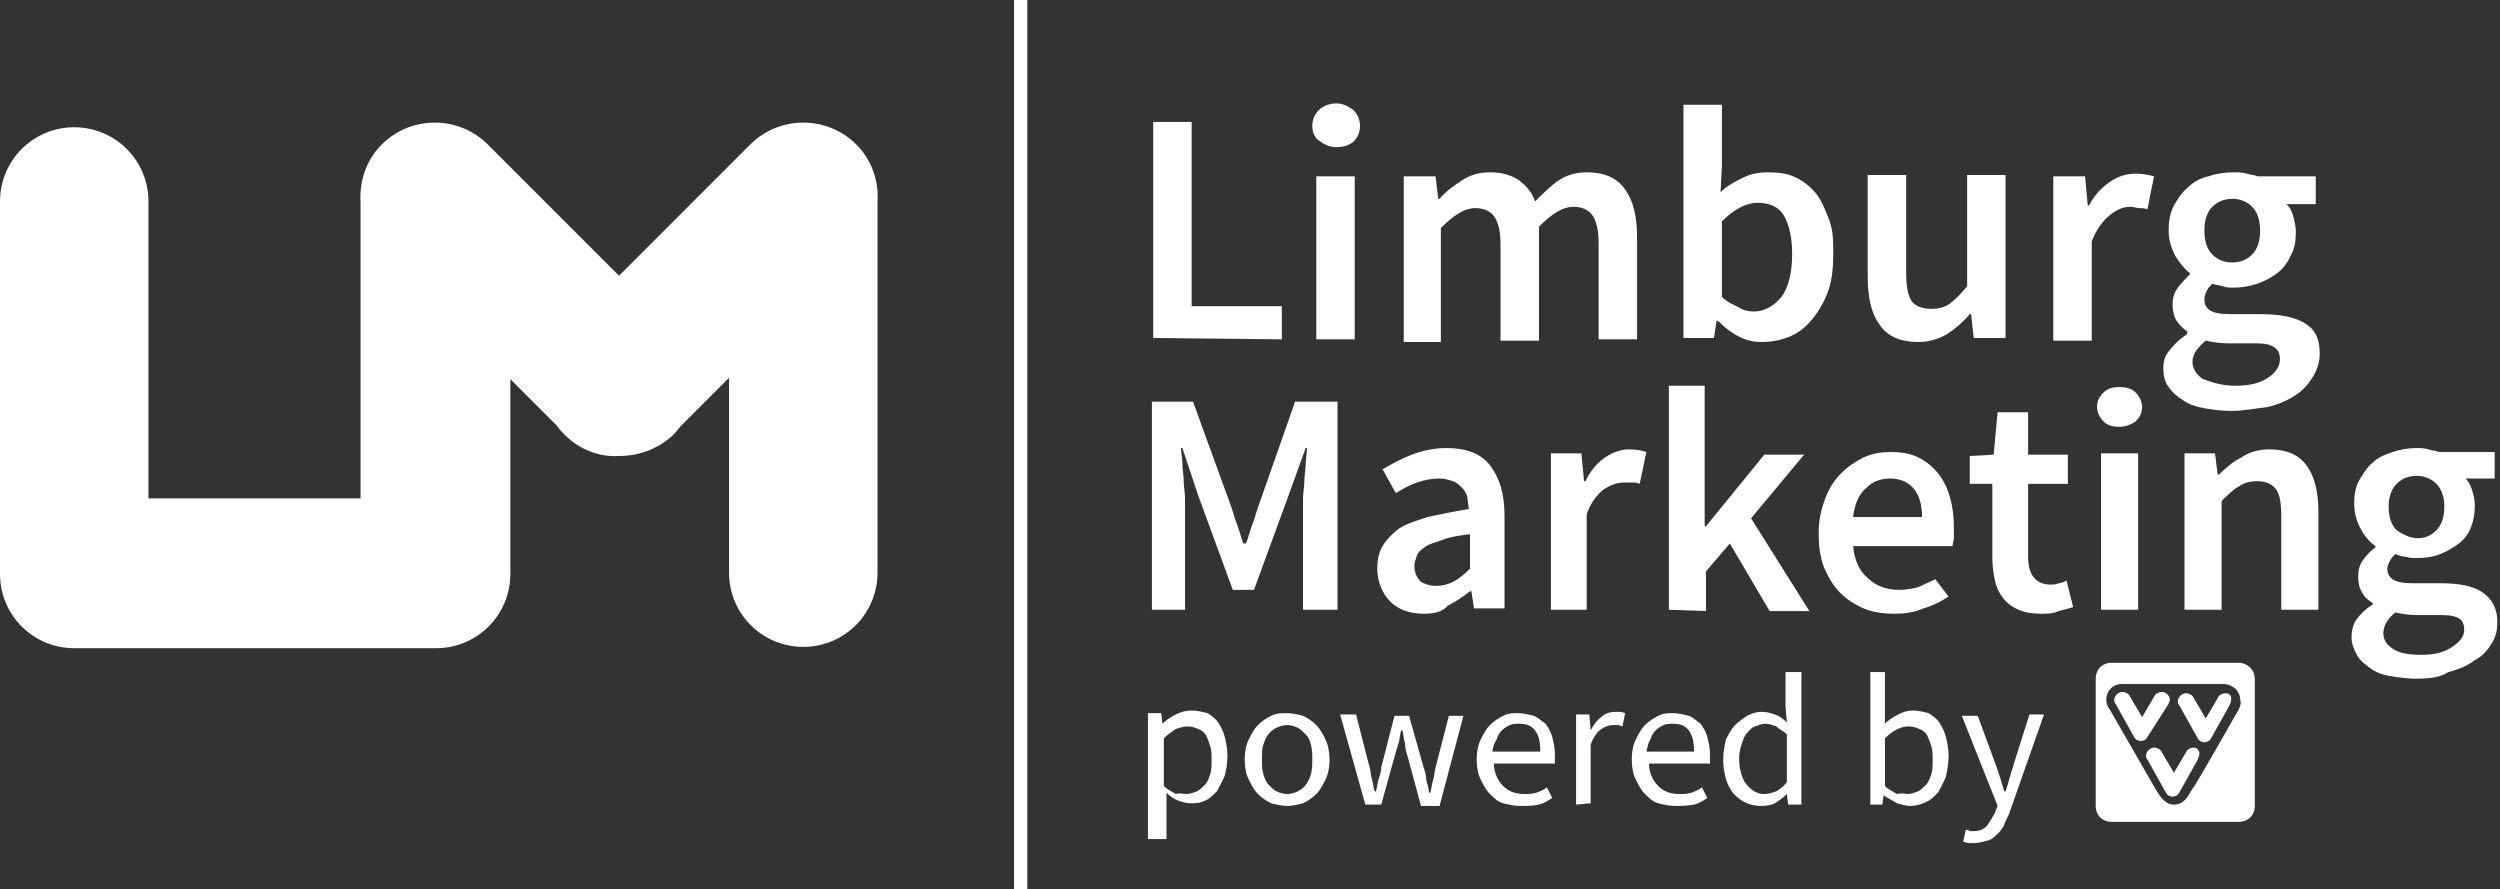
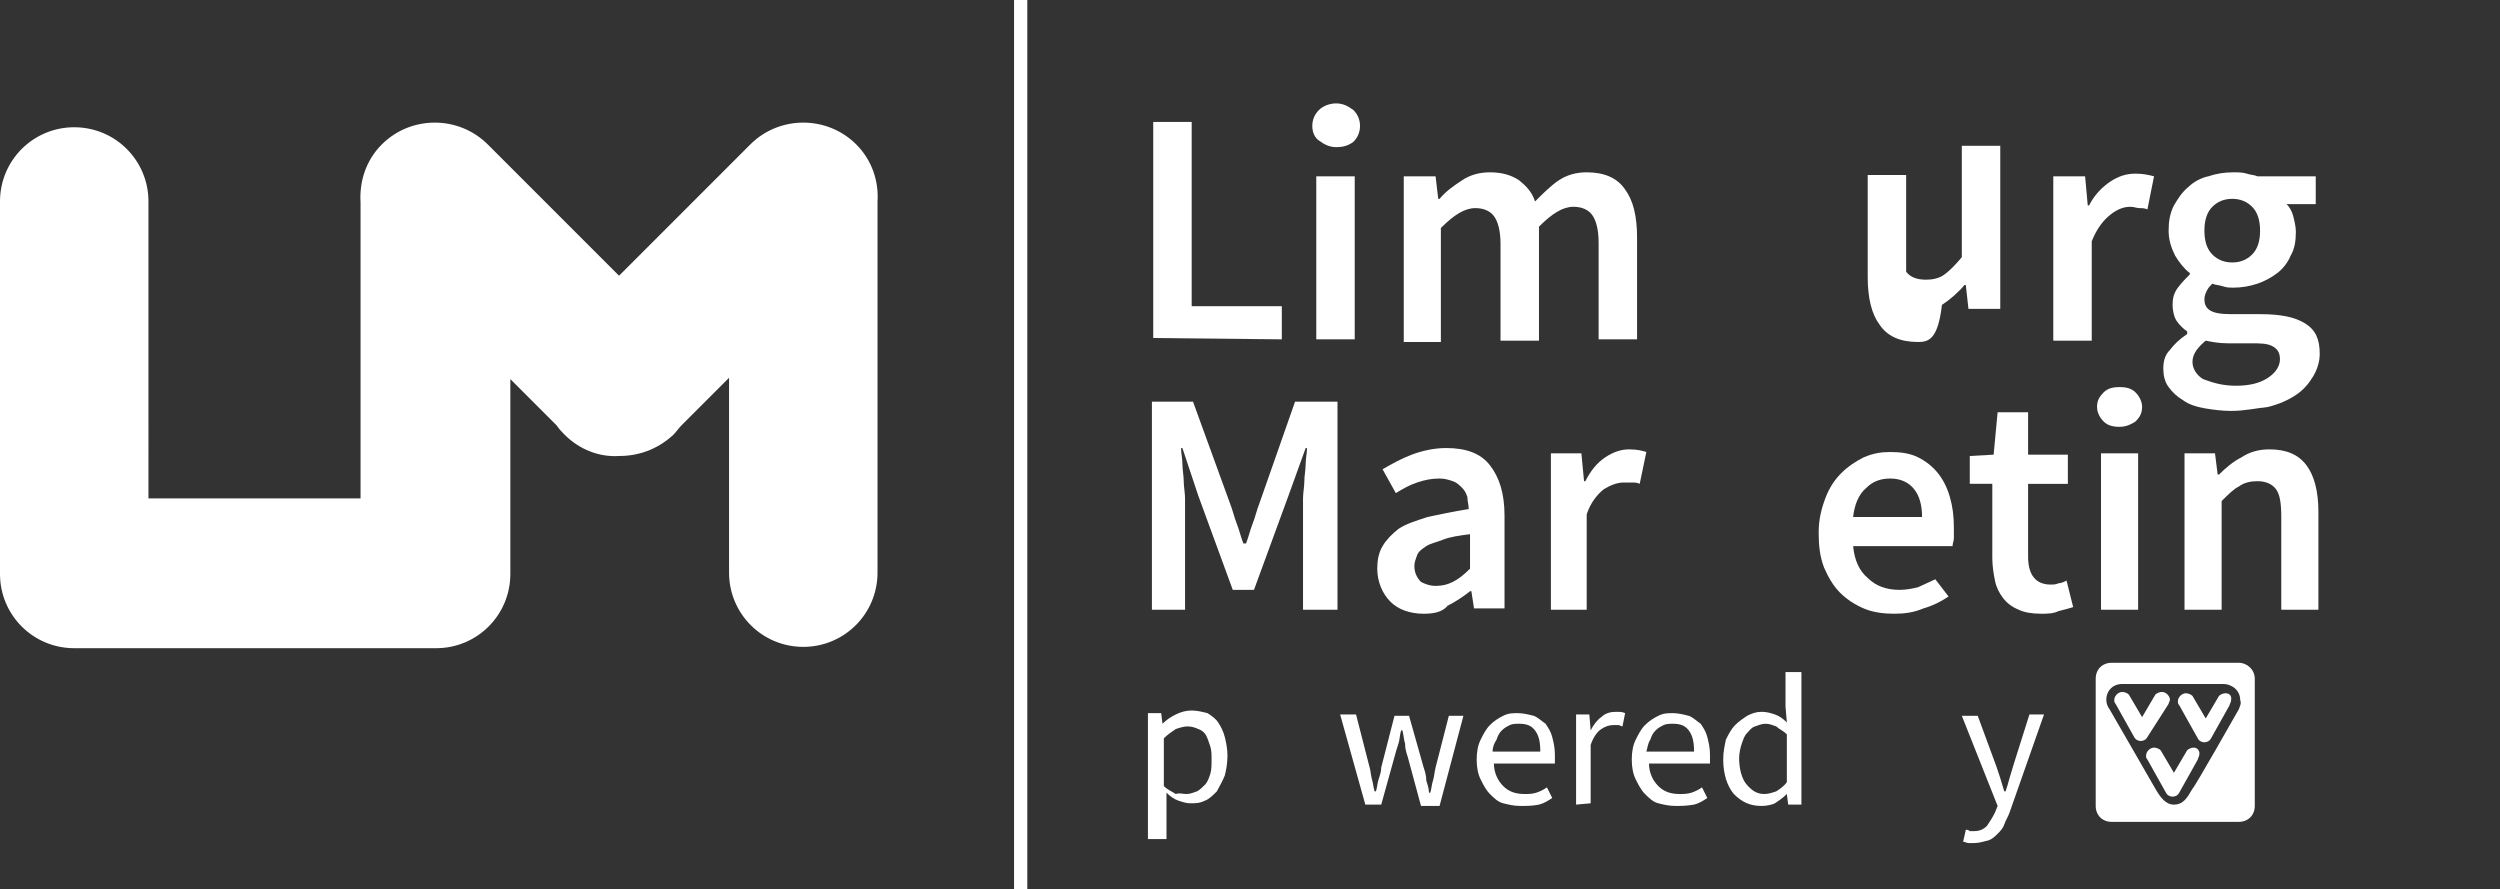
<svg xmlns="http://www.w3.org/2000/svg" version="1.1" id="Layer_1" x="0px" y="0px" viewBox="0 0 188.6 67.1" style="enable-background:new 0 0 188.6 67.1;" xml:space="preserve">
  <rect x="0" y="0" width="188.6" height="67.1" fill="#333333" stroke="none" />
  <style type="text/css">
	.st0{fill:#FFFFFF;}
</style>
  <path class="st0" d="M64.6,10.9c-2.2-2.2-5.8-2.2-8,0l-9.9,9.9l-9.9-9.9c-2.2-2.2-5.8-2.2-8,0c-1.2,1.2-1.7,2.8-1.6,4.4v22.3h-16  V15.2c0-3.1-2.5-5.6-5.6-5.6C2.5,9.6,0,12.1,0,15.2v28.1c0,3.1,2.5,5.6,5.6,5.6h27.3c3.1,0,5.6-2.5,5.6-5.6V28.6l3.5,3.5  c0.2,0.3,0.4,0.5,0.6,0.7c1.1,1.1,2.6,1.7,4.1,1.6c1.5,0,2.9-0.5,4.1-1.6c0.2-0.2,0.4-0.5,0.6-0.7l3.6-3.6v14.7  c0,3.1,2.5,5.6,5.6,5.6s5.6-2.5,5.6-5.6v-28C66.3,13.7,65.8,12.1,64.6,10.9z" />
  <rect x="76.5" class="st0" width="1" height="67.1" />
  <path class="st0" d="M87,25.5V9.2h2.9v13.9h6.8v2.5L87,25.5L87,25.5z" />
  <path class="st0" d="M100.8,11.1c-0.5,0-0.9-0.2-1.3-0.5C99.2,10.4,99,10,99,9.5s0.2-0.9,0.5-1.2s0.8-0.5,1.3-0.5s0.9,0.2,1.3,0.5  c0.3,0.3,0.5,0.7,0.5,1.2s-0.2,0.9-0.5,1.2C101.7,11,101.3,11.1,100.8,11.1z M99.3,25.5V13.3h2.9v12.3h-2.9V25.5z" />
  <path class="st0" d="M105.9,25.5V13.3h2.4l0.2,1.7h0.1c0.5-0.6,1.1-1,1.7-1.4s1.3-0.6,2.1-0.6c0.9,0,1.6,0.2,2.2,0.6  c0.5,0.4,1,0.9,1.2,1.6c0.6-0.6,1.2-1.2,1.8-1.6c0.6-0.4,1.3-0.6,2.1-0.6c1.3,0,2.3,0.4,2.9,1.3c0.6,0.8,0.9,2,0.9,3.6v7.7h-2.9  v-7.3c0-1-0.2-1.7-0.5-2.1s-0.8-0.6-1.4-0.6c-0.8,0-1.6,0.5-2.6,1.5v8.6h-2.9v-7.3c0-1-0.2-1.7-0.5-2.1s-0.8-0.6-1.4-0.6  c-0.8,0-1.6,0.5-2.6,1.5v8.6h-2.8L105.9,25.5L105.9,25.5z" />
-   <path class="st0" d="M132.9,25.8c-0.6,0-1.1-0.1-1.7-0.4c-0.6-0.3-1.1-0.7-1.6-1.2h-0.1l-0.2,1.3H127V7.9h2.9v4.6l-0.1,2  c0.5-0.5,1.1-0.8,1.7-1.1c0.6-0.3,1.2-0.4,1.9-0.4c0.8,0,1.5,0.1,2.1,0.4c0.6,0.3,1.1,0.7,1.5,1.2s0.7,1.2,1,2s0.3,1.6,0.3,2.6  s-0.1,2-0.4,2.8c-0.3,0.8-0.7,1.5-1.2,2.1s-1,1-1.7,1.3C134.2,25.7,133.6,25.8,132.9,25.8z M132.3,23.5c0.8,0,1.5-0.4,2.1-1.1  c0.5-0.7,0.8-1.8,0.8-3.2c0-1.2-0.2-2.2-0.6-2.9c-0.4-0.7-1.1-1-2-1s-1.8,0.5-2.7,1.4v5.7c0.4,0.4,0.9,0.6,1.3,0.8  C131.5,23.4,131.9,23.5,132.3,23.5z" />
-   <path class="st0" d="M144.7,25.8c-1.3,0-2.3-0.4-2.9-1.3c-0.6-0.8-0.9-2-0.9-3.6v-7.7h2.9v7.3c0,1,0.1,1.7,0.4,2.2  c0.3,0.4,0.8,0.6,1.5,0.6c0.5,0,1-0.1,1.4-0.4s0.8-0.7,1.3-1.3v-8.4h2.9v12.3h-2.4l-0.2-1.8h-0.1c-0.5,0.6-1.1,1.1-1.7,1.5  C146.2,25.6,145.5,25.8,144.7,25.8z" />
+   <path class="st0" d="M144.7,25.8c-1.3,0-2.3-0.4-2.9-1.3c-0.6-0.8-0.9-2-0.9-3.6v-7.7h2.9v7.3c0.3,0.4,0.8,0.6,1.5,0.6c0.5,0,1-0.1,1.4-0.4s0.8-0.7,1.3-1.3v-8.4h2.9v12.3h-2.4l-0.2-1.8h-0.1c-0.5,0.6-1.1,1.1-1.7,1.5  C146.2,25.6,145.5,25.8,144.7,25.8z" />
  <path class="st0" d="M154.9,25.5V13.3h2.4l0.2,2.2h0.1c0.4-0.8,1-1.4,1.6-1.8c0.6-0.4,1.2-0.6,1.9-0.6c0.6,0,1,0.1,1.4,0.2l-0.5,2.5  c-0.2-0.1-0.4-0.1-0.6-0.1c-0.2,0-0.4-0.1-0.7-0.1c-0.5,0-1,0.2-1.5,0.6c-0.5,0.4-1,1-1.4,2v7.5h-2.9V25.5z" />
  <path class="st0" d="M168.3,31c-0.7,0-1.4-0.1-2-0.2s-1.2-0.3-1.6-0.6c-0.5-0.3-0.8-0.6-1.1-1s-0.4-0.9-0.4-1.4s0.1-1,0.5-1.4  c0.3-0.4,0.7-0.8,1.3-1.2V25c-0.3-0.2-0.6-0.5-0.8-0.8s-0.3-0.8-0.3-1.2c0-0.5,0.1-0.9,0.4-1.3c0.3-0.4,0.6-0.7,0.9-1v-0.1  c-0.4-0.3-0.8-0.8-1.1-1.3c-0.3-0.6-0.5-1.2-0.5-1.9c0-0.7,0.1-1.3,0.4-1.9c0.3-0.5,0.6-1,1.1-1.4c0.4-0.4,1-0.7,1.5-0.8  c0.6-0.2,1.2-0.3,1.9-0.3c0.3,0,0.7,0,1,0.1s0.6,0.1,0.8,0.2h4.4v2.1h-2.2c0.2,0.2,0.4,0.5,0.5,0.9s0.2,0.8,0.2,1.2  c0,0.7-0.1,1.3-0.4,1.8c-0.2,0.5-0.6,1-1,1.3s-0.9,0.6-1.5,0.8c-0.6,0.2-1.2,0.3-1.8,0.3c-0.3,0-0.5,0-0.8-0.1s-0.6-0.1-0.8-0.2  c-0.2,0.2-0.3,0.3-0.4,0.5c-0.1,0.2-0.2,0.4-0.2,0.7c0,0.3,0.1,0.6,0.4,0.8c0.3,0.2,0.8,0.3,1.6,0.3h2.2c1.5,0,2.6,0.2,3.4,0.7  c0.8,0.5,1.1,1.2,1.1,2.3c0,0.6-0.2,1.2-0.5,1.7s-0.7,1-1.3,1.4s-1.3,0.7-2.1,0.9C170.2,30.8,169.3,31,168.3,31z M168.7,29.1  c1,0,1.8-0.2,2.4-0.6c0.6-0.4,0.9-0.9,0.9-1.4s-0.2-0.8-0.6-1c-0.4-0.2-0.9-0.2-1.6-0.2h-1.7c-0.7,0-1.2-0.1-1.7-0.2  c-0.6,0.5-1,1-1,1.6c0,0.5,0.3,1,0.8,1.3C167,28.9,167.7,29.1,168.7,29.1z M168.4,19.8c0.6,0,1.1-0.2,1.5-0.6s0.6-1,0.6-1.8  s-0.2-1.4-0.6-1.8c-0.4-0.4-0.9-0.6-1.5-0.6s-1.1,0.2-1.5,0.6c-0.4,0.4-0.6,1-0.6,1.8c0,0.8,0.2,1.4,0.6,1.8  C167.3,19.6,167.8,19.8,168.4,19.8z" />
  <path class="st0" d="M86.9,46V30.3H90l2.8,7.7c0.2,0.5,0.3,1,0.5,1.5s0.3,1,0.5,1.5H94c0.2-0.5,0.3-1,0.5-1.5s0.3-1,0.5-1.5l2.7-7.7  h3.2V46h-2.6v-7.2c0-0.4,0-0.8,0-1.2s0.1-0.9,0.1-1.3c0-0.4,0.1-0.9,0.1-1.3c0-0.4,0.1-0.8,0.1-1.2h-0.1l-1.3,3.6l-2.6,7.1H93  l-2.6-7.1l-1.2-3.6h-0.1c0,0.4,0.1,0.8,0.1,1.2s0.1,0.9,0.1,1.3c0,0.4,0.1,0.9,0.1,1.3c0,0.4,0,0.8,0,1.2V46H86.9z" />
  <path class="st0" d="M107.4,46.3c-1,0-1.9-0.3-2.5-0.9c-0.6-0.6-1-1.5-1-2.5c0-0.6,0.1-1.2,0.4-1.7s0.7-0.9,1.2-1.3  c0.6-0.4,1.3-0.6,2.2-0.9c0.9-0.2,1.9-0.4,3.1-0.6c0-0.3-0.1-0.6-0.1-0.9c-0.1-0.3-0.2-0.5-0.4-0.7c-0.2-0.2-0.4-0.4-0.7-0.5  c-0.3-0.1-0.6-0.2-1-0.2c-0.6,0-1.1,0.1-1.7,0.3s-1.1,0.5-1.6,0.8l-1-1.8c0.7-0.4,1.4-0.8,2.2-1.1c0.8-0.3,1.7-0.5,2.6-0.5  c1.5,0,2.6,0.4,3.3,1.3c0.7,0.9,1.1,2.1,1.1,3.8v7h-2.3l-0.2-1.3h-0.1c-0.5,0.4-1.1,0.8-1.7,1.1C108.8,46.2,108.1,46.3,107.4,46.3z   M108.3,44.2c0.5,0,0.9-0.1,1.3-0.3s0.8-0.5,1.3-1v-2.6c-0.8,0.1-1.5,0.2-2,0.4s-1,0.3-1.3,0.5s-0.6,0.4-0.7,0.7s-0.2,0.5-0.2,0.8  c0,0.5,0.2,0.9,0.5,1.2C107.4,44,107.8,44.2,108.3,44.2z" />
  <path class="st0" d="M117,46V34.2h2.3l0.2,2.1h0.1c0.4-0.8,0.9-1.4,1.5-1.8c0.6-0.4,1.2-0.6,1.8-0.6c0.6,0,1,0.1,1.3,0.2l-0.5,2.4  c-0.2-0.1-0.4-0.1-0.6-0.1s-0.4,0-0.6,0c-0.5,0-1,0.2-1.5,0.5c-0.5,0.4-1,1-1.3,1.9V46H117z" />
-   <path class="st0" d="M125.9,46V29.1h2.7v10.6h0.1l4.4-5.4h3l-4,4.8l4.4,7h-3l-3-5.1l-1.8,2.1v3L125.9,46L125.9,46z" />
  <path class="st0" d="M142.9,46.3c-0.8,0-1.6-0.1-2.3-0.4c-0.7-0.3-1.3-0.7-1.8-1.2s-0.9-1.2-1.2-1.9c-0.3-0.8-0.4-1.6-0.4-2.6  s0.2-1.8,0.5-2.6s0.7-1.4,1.2-1.9s1.1-0.9,1.7-1.2c0.7-0.3,1.3-0.4,2-0.4c0.8,0,1.5,0.1,2.1,0.4c0.6,0.3,1.1,0.7,1.5,1.2  s0.7,1.1,0.9,1.8s0.3,1.4,0.3,2.3c0,0.3,0,0.5,0,0.8c0,0.2-0.1,0.4-0.1,0.6h-7.5c0.1,1.1,0.5,1.9,1.1,2.4c0.6,0.6,1.4,0.9,2.4,0.9  c0.5,0,1-0.1,1.4-0.2c0.4-0.2,0.9-0.4,1.3-0.6l1,1.3c-0.6,0.4-1.2,0.7-1.9,0.9C144.4,46.2,143.7,46.3,142.9,46.3z M139.8,39h5.2  c0-0.9-0.2-1.6-0.6-2.1c-0.4-0.5-1-0.8-1.8-0.8c-0.7,0-1.3,0.2-1.8,0.7C140.2,37.3,139.9,38.1,139.8,39z" />
  <path class="st0" d="M154,46.3c-0.7,0-1.3-0.1-1.7-0.3c-0.5-0.2-0.9-0.5-1.2-0.9s-0.5-0.8-0.6-1.3s-0.2-1.1-0.2-1.7v-5.6h-1.7v-2.1  l1.8-0.1l0.3-3.2h2.3v3.2h3v2.2h-3V42c0,1.4,0.6,2.1,1.7,2.1c0.2,0,0.4,0,0.6-0.1c0.2,0,0.4-0.1,0.6-0.2l0.5,2  c-0.3,0.1-0.7,0.2-1.1,0.3C154.9,46.3,154.4,46.3,154,46.3z" />
  <path class="st0" d="M159.9,32.2c-0.5,0-0.9-0.1-1.2-0.4c-0.3-0.3-0.5-0.7-0.5-1.1c0-0.5,0.2-0.8,0.5-1.1c0.3-0.3,0.7-0.4,1.2-0.4  s0.9,0.1,1.2,0.4s0.5,0.7,0.5,1.1c0,0.5-0.2,0.8-0.5,1.1C160.8,32,160.4,32.2,159.9,32.2z M158.5,46V34.2h2.8V46H158.5z" />
  <path class="st0" d="M164.8,46V34.2h2.3l0.2,1.6h0.1c0.5-0.5,1.1-1,1.7-1.3c0.6-0.4,1.3-0.6,2.1-0.6c1.3,0,2.2,0.4,2.8,1.2  s0.9,2,0.9,3.5V46h-2.8v-7c0-1-0.1-1.7-0.4-2.1c-0.3-0.4-0.8-0.6-1.4-0.6c-0.5,0-1,0.1-1.4,0.4c-0.4,0.2-0.8,0.6-1.3,1.1V46H164.8z" />
-   <path class="st0" d="M182.3,51.2c-0.7,0-1.4-0.1-2-0.2c-0.6-0.1-1.1-0.3-1.5-0.6s-0.8-0.6-1-1s-0.4-0.8-0.4-1.3s0.1-1,0.4-1.4  c0.3-0.4,0.7-0.8,1.2-1.1v-0.1c-0.3-0.2-0.6-0.4-0.8-0.8c-0.2-0.3-0.3-0.7-0.3-1.2s0.1-0.9,0.4-1.3c0.3-0.4,0.6-0.7,0.9-0.9v-0.1  c-0.4-0.3-0.8-0.7-1.1-1.3c-0.3-0.5-0.5-1.2-0.5-1.9s0.1-1.3,0.4-1.8c0.3-0.5,0.6-1,1-1.3c0.4-0.4,0.9-0.6,1.5-0.8s1.2-0.3,1.8-0.3  c0.3,0,0.6,0,0.9,0.1c0.3,0.1,0.6,0.1,0.8,0.2h4.2v2H186c0.2,0.2,0.4,0.5,0.5,0.9c0.1,0.3,0.2,0.7,0.2,1.1c0,0.7-0.1,1.2-0.3,1.7  s-0.5,0.9-0.9,1.2s-0.9,0.6-1.4,0.8s-1.1,0.3-1.8,0.3c-0.3,0-0.5,0-0.8-0.1c-0.3,0-0.5-0.1-0.8-0.2c-0.2,0.2-0.3,0.3-0.4,0.5  c-0.1,0.2-0.2,0.4-0.2,0.6c0,0.3,0.1,0.6,0.4,0.8c0.3,0.2,0.8,0.3,1.5,0.3h2.1c1.4,0,2.5,0.2,3.2,0.7s1.1,1.2,1.1,2.2  c0,0.6-0.1,1.1-0.4,1.6c-0.3,0.5-0.7,1-1.3,1.3c-0.5,0.4-1.2,0.7-2,0.9C184.1,51.1,183.3,51.2,182.3,51.2z M182.7,49.4  c1,0,1.7-0.2,2.3-0.6s0.9-0.8,0.9-1.3s-0.2-0.8-0.5-0.9c-0.4-0.2-0.9-0.2-1.5-0.2h-1.6c-0.6,0-1.2-0.1-1.6-0.2  c-0.6,0.5-0.9,1-0.9,1.6c0,0.5,0.3,0.9,0.8,1.2C181.1,49.3,181.8,49.4,182.7,49.4z M182.4,40.6c0.6,0,1-0.2,1.4-0.6  c0.4-0.4,0.6-1,0.6-1.8c0-0.7-0.2-1.3-0.6-1.7c-0.4-0.4-0.9-0.6-1.5-0.6s-1.1,0.2-1.5,0.6c-0.4,0.4-0.6,1-0.6,1.7  c0,0.8,0.2,1.4,0.6,1.8C181.4,40.4,181.9,40.6,182.4,40.6z" />
  <path class="st0" d="M86.6,63.5v-9.7h1l0.1,0.8l0,0c0.3-0.3,0.6-0.5,1-0.7s0.8-0.3,1.2-0.3c0.4,0,0.8,0.1,1.2,0.2  c0.3,0.2,0.6,0.4,0.8,0.7c0.2,0.3,0.4,0.7,0.5,1.1c0.1,0.4,0.2,0.9,0.2,1.4c0,0.6-0.1,1.1-0.2,1.5c-0.2,0.5-0.4,0.8-0.6,1.2  c-0.3,0.3-0.6,0.6-0.9,0.7c-0.4,0.2-0.7,0.2-1.1,0.2c-0.3,0-0.6-0.1-0.9-0.2c-0.3-0.1-0.6-0.3-0.9-0.6V61v2.3h-1.4  C86.6,63.3,86.6,63.5,86.6,63.5z M89.5,59.9c0.3,0,0.5-0.1,0.8-0.2c0.2-0.1,0.4-0.3,0.6-0.5s0.3-0.5,0.4-0.8s0.1-0.7,0.1-1.1  c0-0.4,0-0.7-0.1-1s-0.2-0.6-0.3-0.8c-0.1-0.2-0.3-0.4-0.6-0.5c-0.2-0.1-0.5-0.2-0.8-0.2S89,54.9,88.7,55c-0.3,0.2-0.6,0.4-0.9,0.7  v3.6c0.3,0.3,0.6,0.4,0.9,0.6C89,59.8,89.2,59.9,89.5,59.9z" />
-   <path class="st0" d="M97.1,60.8c-0.4,0-0.8-0.1-1.2-0.2c-0.4-0.2-0.7-0.4-1-0.7s-0.5-0.7-0.7-1.1c-0.2-0.4-0.3-0.9-0.3-1.5  s0.1-1.1,0.3-1.5c0.2-0.4,0.4-0.8,0.7-1.1c0.3-0.3,0.6-0.5,1-0.7s0.8-0.2,1.2-0.2s0.8,0.1,1.2,0.2c0.4,0.2,0.7,0.4,1,0.7  s0.5,0.7,0.7,1.1c0.2,0.4,0.3,1,0.3,1.5c0,0.6-0.1,1.1-0.3,1.5c-0.2,0.4-0.4,0.8-0.7,1.1c-0.3,0.3-0.6,0.5-1,0.7  C97.9,60.7,97.5,60.8,97.1,60.8z M97.1,59.9c0.3,0,0.6-0.1,0.8-0.2c0.2-0.1,0.5-0.3,0.6-0.5c0.2-0.2,0.3-0.5,0.4-0.8  C99,58,99,57.7,99,57.3s0-0.7-0.1-1.1s-0.2-0.6-0.4-0.8c-0.2-0.2-0.4-0.4-0.6-0.5s-0.5-0.2-0.8-0.2s-0.6,0.1-0.8,0.2  c-0.2,0.1-0.5,0.3-0.6,0.5c-0.2,0.2-0.3,0.5-0.4,0.8s-0.1,0.7-0.1,1.1c0,0.4,0,0.7,0.1,1.1c0.1,0.3,0.2,0.6,0.4,0.8  c0.2,0.2,0.4,0.4,0.6,0.5C96.5,59.8,96.8,59.9,97.1,59.9z" />
  <path class="st0" d="M103,60.7l-1.9-6.8h1.2l1,3.9c0.1,0.3,0.1,0.6,0.2,1c0.1,0.3,0.1,0.6,0.2,0.9h0.1c0.1-0.3,0.1-0.6,0.2-0.9  c0.1-0.3,0.2-0.6,0.2-0.9l1-3.9h1.1l1.1,3.9c0.1,0.3,0.2,0.6,0.2,1c0.1,0.3,0.2,0.6,0.2,0.9h0.1c0.1-0.3,0.1-0.6,0.2-0.9  c0.1-0.3,0.1-0.6,0.2-1l1-3.9h1.1l-1.8,6.8h-1.4l-1-3.7c-0.1-0.3-0.2-0.6-0.2-1c-0.1-0.3-0.1-0.6-0.2-1h-0.1c-0.1,0.3-0.1,0.7-0.2,1  s-0.2,0.6-0.3,1l-1,3.6C104.2,60.7,103,60.7,103,60.7z" />
  <path class="st0" d="M114.7,60.8c-0.5,0-0.9-0.1-1.3-0.2s-0.7-0.4-1-0.7s-0.5-0.7-0.7-1.1c-0.2-0.4-0.3-0.9-0.3-1.5s0.1-1.1,0.3-1.5  c0.2-0.4,0.4-0.8,0.7-1.1c0.3-0.3,0.6-0.5,1-0.7s0.7-0.2,1.1-0.2s0.8,0.1,1.2,0.2c0.3,0.1,0.6,0.4,0.9,0.6c0.2,0.3,0.4,0.6,0.5,1  s0.2,0.8,0.2,1.3c0,0.1,0,0.2,0,0.4c0,0.1,0,0.2,0,0.3h-4.6c0,0.7,0.3,1.3,0.7,1.7c0.4,0.4,0.9,0.6,1.6,0.6c0.3,0,0.6,0,0.9-0.1  s0.5-0.2,0.8-0.4l0.4,0.8c-0.3,0.2-0.6,0.4-1,0.5C115.6,60.8,115.2,60.8,114.7,60.8z M112.6,56.7h3.6c0-0.7-0.1-1.2-0.4-1.6  c-0.3-0.4-0.7-0.5-1.2-0.5c-0.2,0-0.5,0-0.7,0.1s-0.4,0.2-0.6,0.4s-0.3,0.4-0.4,0.7C112.7,56.1,112.6,56.4,112.6,56.7z" />
  <path class="st0" d="M118.9,60.7v-6.8h1l0.1,1.2l0,0c0.2-0.4,0.5-0.8,0.8-1c0.3-0.3,0.7-0.4,1.1-0.4c0.3,0,0.5,0,0.7,0.1l-0.2,1  c-0.1,0-0.2-0.1-0.3-0.1c-0.1,0-0.2,0-0.4,0c-0.3,0-0.6,0.1-0.9,0.3s-0.6,0.6-0.8,1.2v4.4L118.9,60.7L118.9,60.7z" />
  <path class="st0" d="M126.4,60.8c-0.5,0-0.9-0.1-1.3-0.2s-0.7-0.4-1-0.7s-0.5-0.7-0.7-1.1c-0.2-0.4-0.3-0.9-0.3-1.5s0.1-1.1,0.3-1.5  c0.2-0.4,0.4-0.8,0.7-1.1c0.3-0.3,0.6-0.5,1-0.7s0.7-0.2,1.1-0.2s0.8,0.1,1.2,0.2c0.3,0.1,0.6,0.4,0.9,0.6c0.2,0.3,0.4,0.6,0.5,1  s0.2,0.8,0.2,1.3c0,0.1,0,0.2,0,0.4c0,0.1,0,0.2,0,0.3h-4.6c0,0.7,0.3,1.3,0.7,1.7c0.4,0.4,0.9,0.6,1.6,0.6c0.3,0,0.6,0,0.9-0.1  s0.5-0.2,0.8-0.4l0.4,0.8c-0.3,0.2-0.6,0.4-1,0.5C127.2,60.8,126.8,60.8,126.4,60.8z M124.2,56.7h3.6c0-0.7-0.1-1.2-0.4-1.6  c-0.3-0.4-0.7-0.5-1.2-0.5c-0.2,0-0.5,0-0.7,0.1s-0.4,0.2-0.6,0.4s-0.3,0.4-0.4,0.7C124.3,56.1,124.3,56.4,124.2,56.7z" />
  <path class="st0" d="M132.9,60.8c-0.9,0-1.5-0.3-2.1-0.9c-0.5-0.6-0.8-1.5-0.8-2.6c0-0.6,0.1-1,0.2-1.5c0.2-0.4,0.4-0.8,0.7-1.1  s0.6-0.5,0.9-0.7c0.4-0.2,0.7-0.3,1.1-0.3c0.4,0,0.7,0.1,1,0.2c0.3,0.1,0.6,0.3,0.9,0.6l-0.1-1.2v-2.6h1.2v10h-1l-0.1-0.8l0,0  c-0.3,0.3-0.6,0.5-0.9,0.7C133.7,60.7,133.3,60.8,132.9,60.8z M133.1,59.9c0.3,0,0.6-0.1,0.9-0.2c0.3-0.2,0.6-0.4,0.8-0.7v-3.6  c-0.3-0.3-0.6-0.4-0.8-0.6c-0.3-0.1-0.5-0.2-0.8-0.2s-0.5,0.1-0.8,0.2s-0.4,0.3-0.6,0.5c-0.2,0.2-0.3,0.5-0.4,0.8  c-0.1,0.3-0.2,0.7-0.2,1.1c0,0.8,0.2,1.5,0.5,1.9C132.1,59.6,132.5,59.9,133.1,59.9z" />
-   <path class="st0" d="M144.1,60.8c-0.3,0-0.6-0.1-1-0.2c-0.3-0.2-0.7-0.4-1-0.6l0,0l-0.1,0.7h-0.9v-10h1.1v2.7v1.2  c0.3-0.3,0.6-0.5,1-0.7s0.7-0.3,1.1-0.3c0.4,0,0.8,0.1,1.2,0.2c0.3,0.2,0.6,0.4,0.8,0.7s0.4,0.7,0.5,1.1c0.1,0.4,0.2,0.9,0.2,1.4  c0,0.6-0.1,1.1-0.2,1.6c-0.2,0.5-0.4,0.8-0.6,1.2c-0.3,0.3-0.6,0.6-0.9,0.7C144.9,60.7,144.5,60.8,144.1,60.8z M143.9,59.9  c0.3,0,0.5-0.1,0.8-0.2c0.2-0.1,0.4-0.3,0.6-0.5c0.2-0.2,0.3-0.5,0.4-0.8c0.1-0.3,0.1-0.7,0.1-1.1c0-0.4,0-0.7-0.1-1  s-0.2-0.6-0.3-0.8s-0.3-0.4-0.6-0.5c-0.2-0.1-0.5-0.2-0.8-0.2c-0.6,0-1.2,0.3-1.8,0.9v3.6c0.3,0.3,0.6,0.4,0.9,0.6  C143.5,59.8,143.7,59.9,143.9,59.9z" />
  <path class="st0" d="M148.9,63.6c-0.2,0-0.3,0-0.4,0c-0.1,0-0.3-0.1-0.4-0.1l0.2-0.9c0.1,0,0.2,0,0.3,0.1c0.1,0,0.2,0,0.3,0  c0.4,0,0.7-0.1,1-0.4c0.2-0.3,0.4-0.6,0.6-1l0.2-0.5L148,54h1.2l1.4,3.8c0.1,0.3,0.2,0.6,0.3,0.9c0.1,0.3,0.2,0.7,0.3,1h0.1  c0.1-0.3,0.2-0.6,0.3-1c0.1-0.3,0.2-0.7,0.3-1l1.2-3.8h1.1l-2.6,7.4c-0.1,0.3-0.3,0.6-0.4,0.9c-0.1,0.3-0.3,0.5-0.5,0.7  s-0.4,0.4-0.7,0.5C149.6,63.5,149.3,63.6,148.9,63.6z" />
  <g>
    <path class="st0" d="M167.9,52.3c-0.2,0-0.4,0.1-0.5,0.2l-1,1.7l-1-1.7c-0.1-0.1-0.3-0.2-0.5-0.2c-0.3,0-0.6,0.3-0.6,0.6   c0,0.1,0,0.2,0.1,0.3l1.4,2.5c0.1,0.2,0.3,0.3,0.5,0.3s0.4-0.1,0.5-0.3l1.4-2.5c0-0.1,0.1-0.2,0.1-0.3   C168.4,52.5,168.2,52.3,167.9,52.3z" />
    <path class="st0" d="M163.6,53.1c0-0.1,0.1-0.2,0.1-0.3c0-0.3-0.3-0.6-0.6-0.6c-0.2,0-0.4,0.1-0.5,0.2l-1,1.7l-1-1.7   c-0.1-0.1-0.3-0.2-0.5-0.2c-0.3,0-0.6,0.3-0.6,0.6c0,0.1,0,0.2,0.1,0.3l1.4,2.5c0.1,0.2,0.3,0.3,0.5,0.3s0.4-0.1,0.5-0.3   L163.6,53.1z" />
    <path class="st0" d="M165.5,56.4c-0.2,0-0.4,0.1-0.5,0.2l-1,1.7l-1-1.7c-0.1-0.1-0.3-0.2-0.5-0.2c-0.3,0-0.6,0.3-0.6,0.6   c0,0.1,0,0.2,0.1,0.3l1.4,2.5c0.1,0.2,0.3,0.3,0.5,0.3s0.4-0.1,0.5-0.3l1.4-2.5c0-0.1,0.1-0.2,0.1-0.3   C166,56.7,165.8,56.4,165.5,56.4z" />
    <path class="st0" d="M168.9,50h-9.6c-0.7,0-1.2,0.5-1.2,1.2v9.6c0,0.7,0.5,1.2,1.2,1.2h9.6c0.7,0,1.2-0.5,1.2-1.2v-9.6   C170.1,50.5,169.5,50,168.9,50z M168.9,53.5c0,0-3.4,6-3.5,6c-0.4,0.7-0.7,1.2-1.4,1.2c-0.6,0-1-0.5-1.4-1.2l-3.4-5.9   c-0.2-0.3-0.3-0.5-0.3-0.8c0-0.7,0.5-1.2,1.2-1.2h7.6c0.7,0,1.3,0.5,1.3,1.2C169.1,53.1,169,53.2,168.9,53.5z" />
  </g>
</svg>